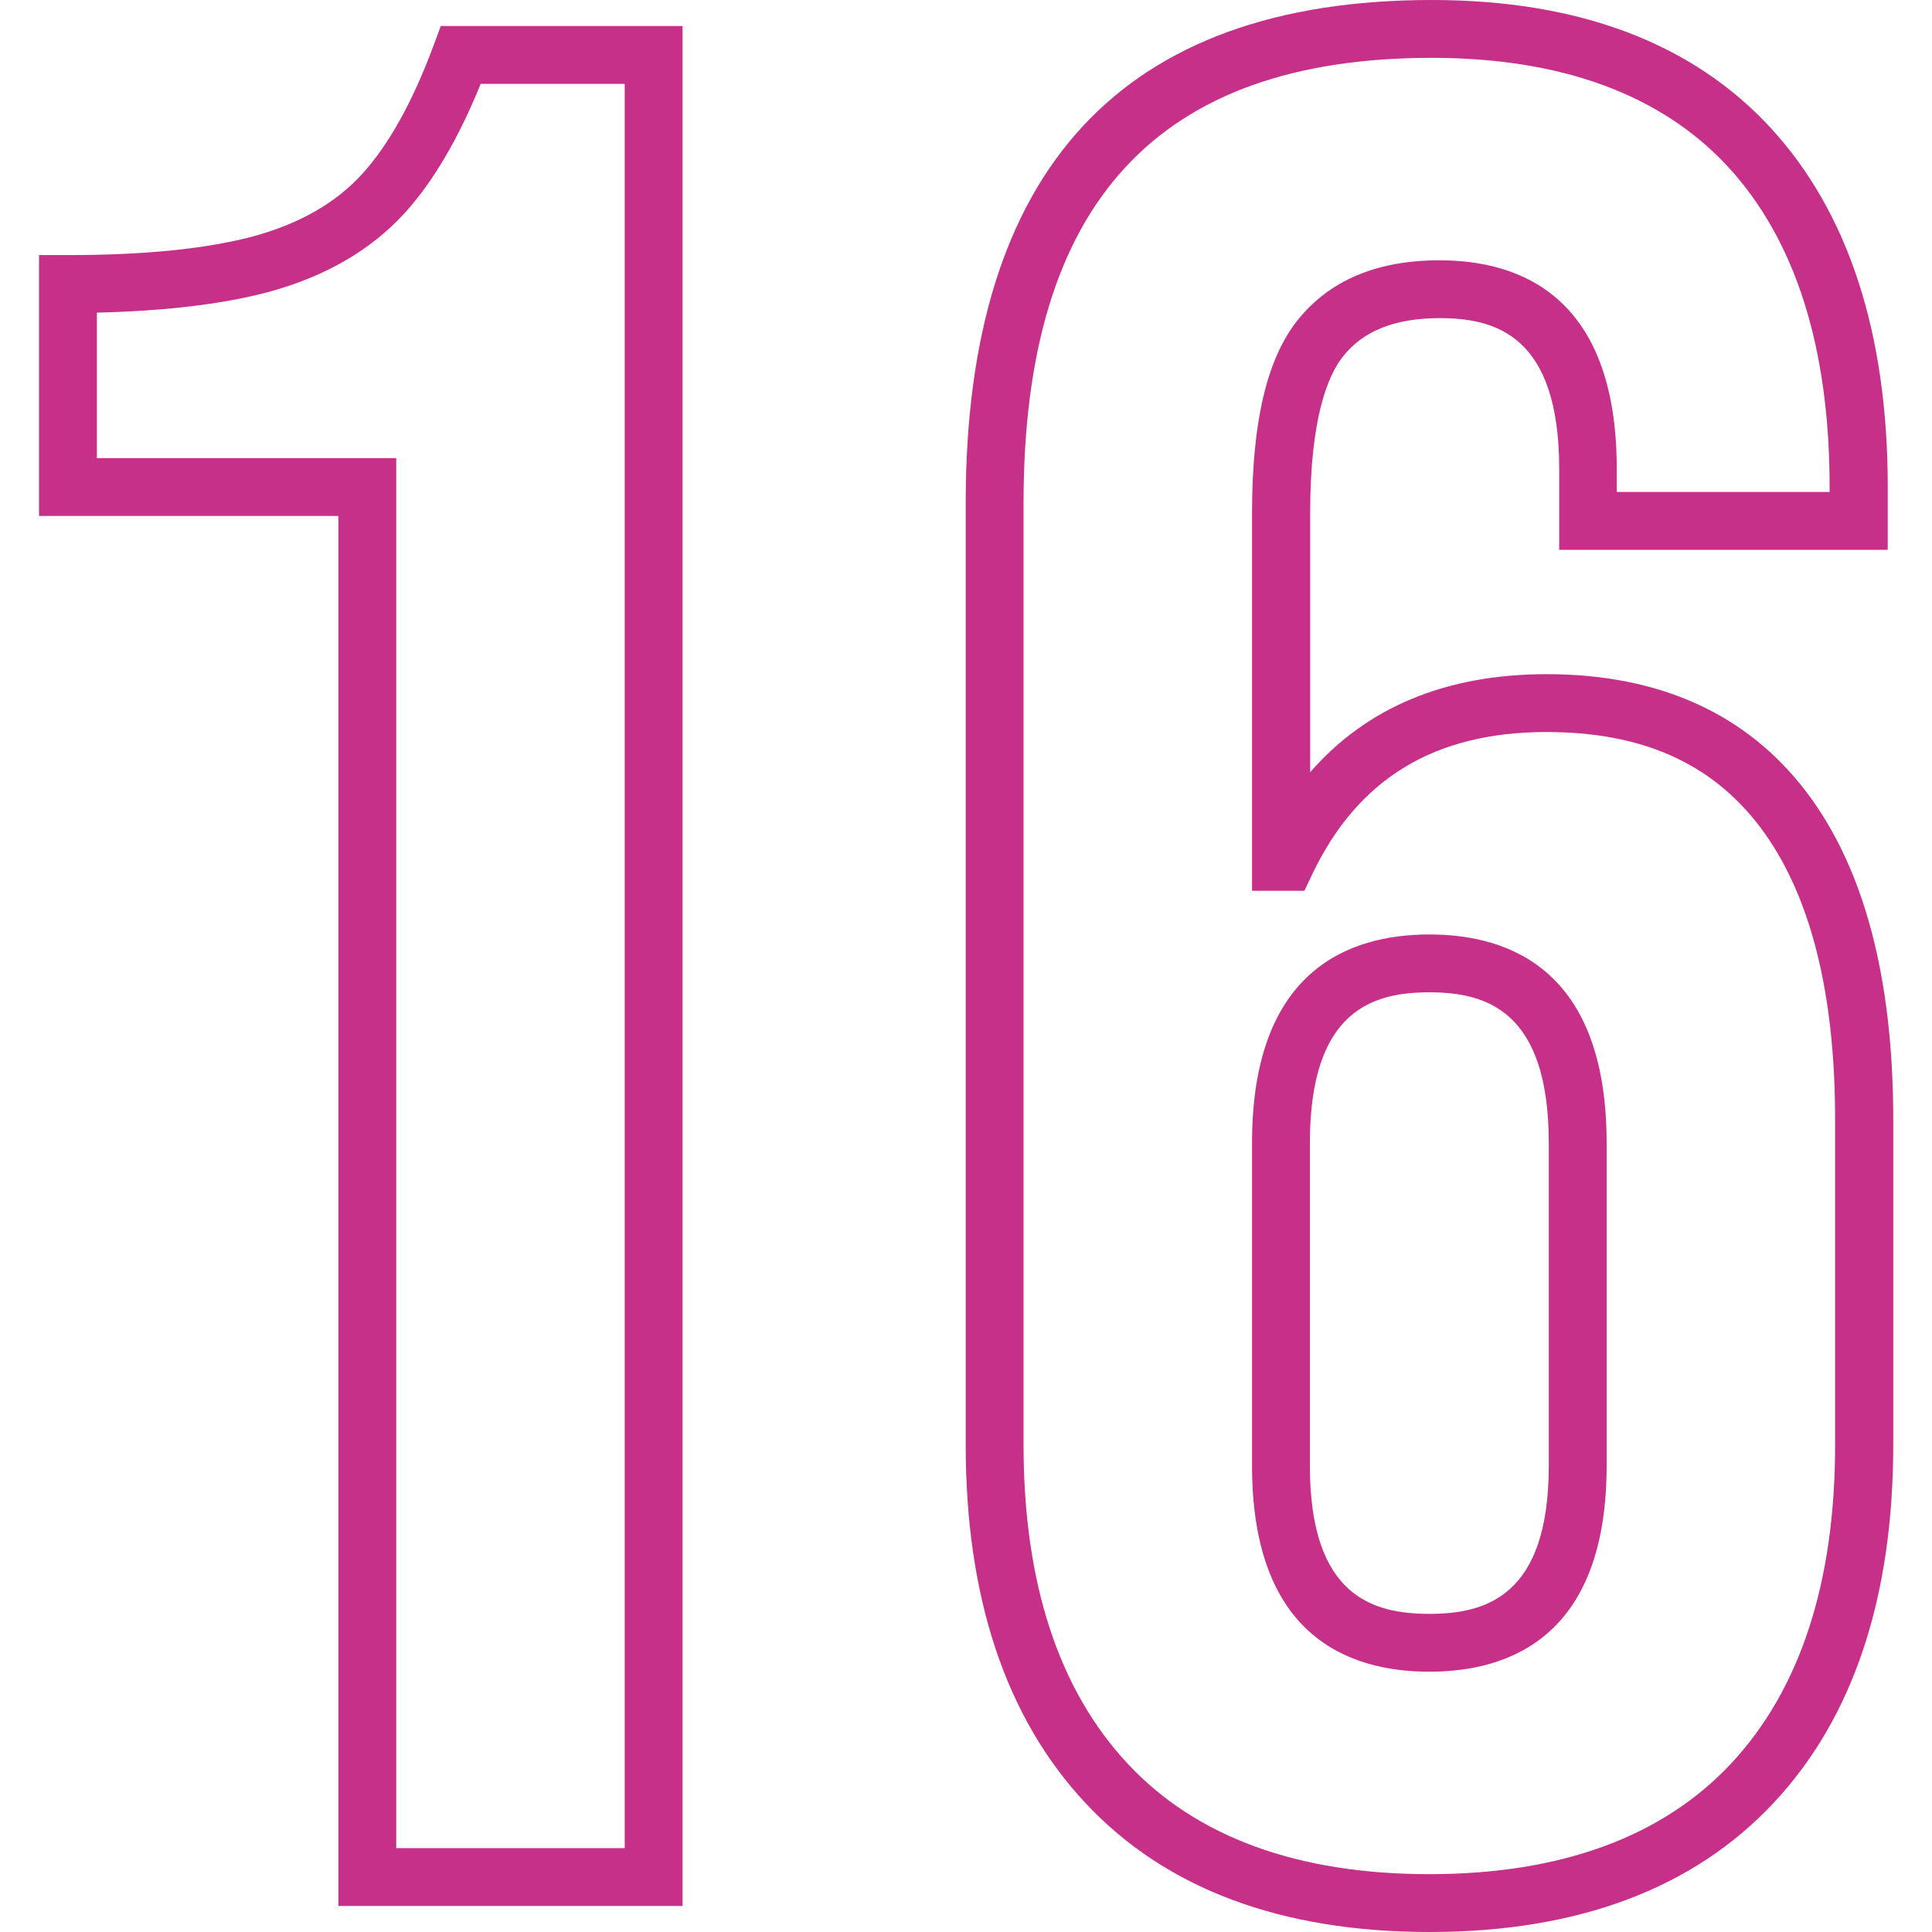
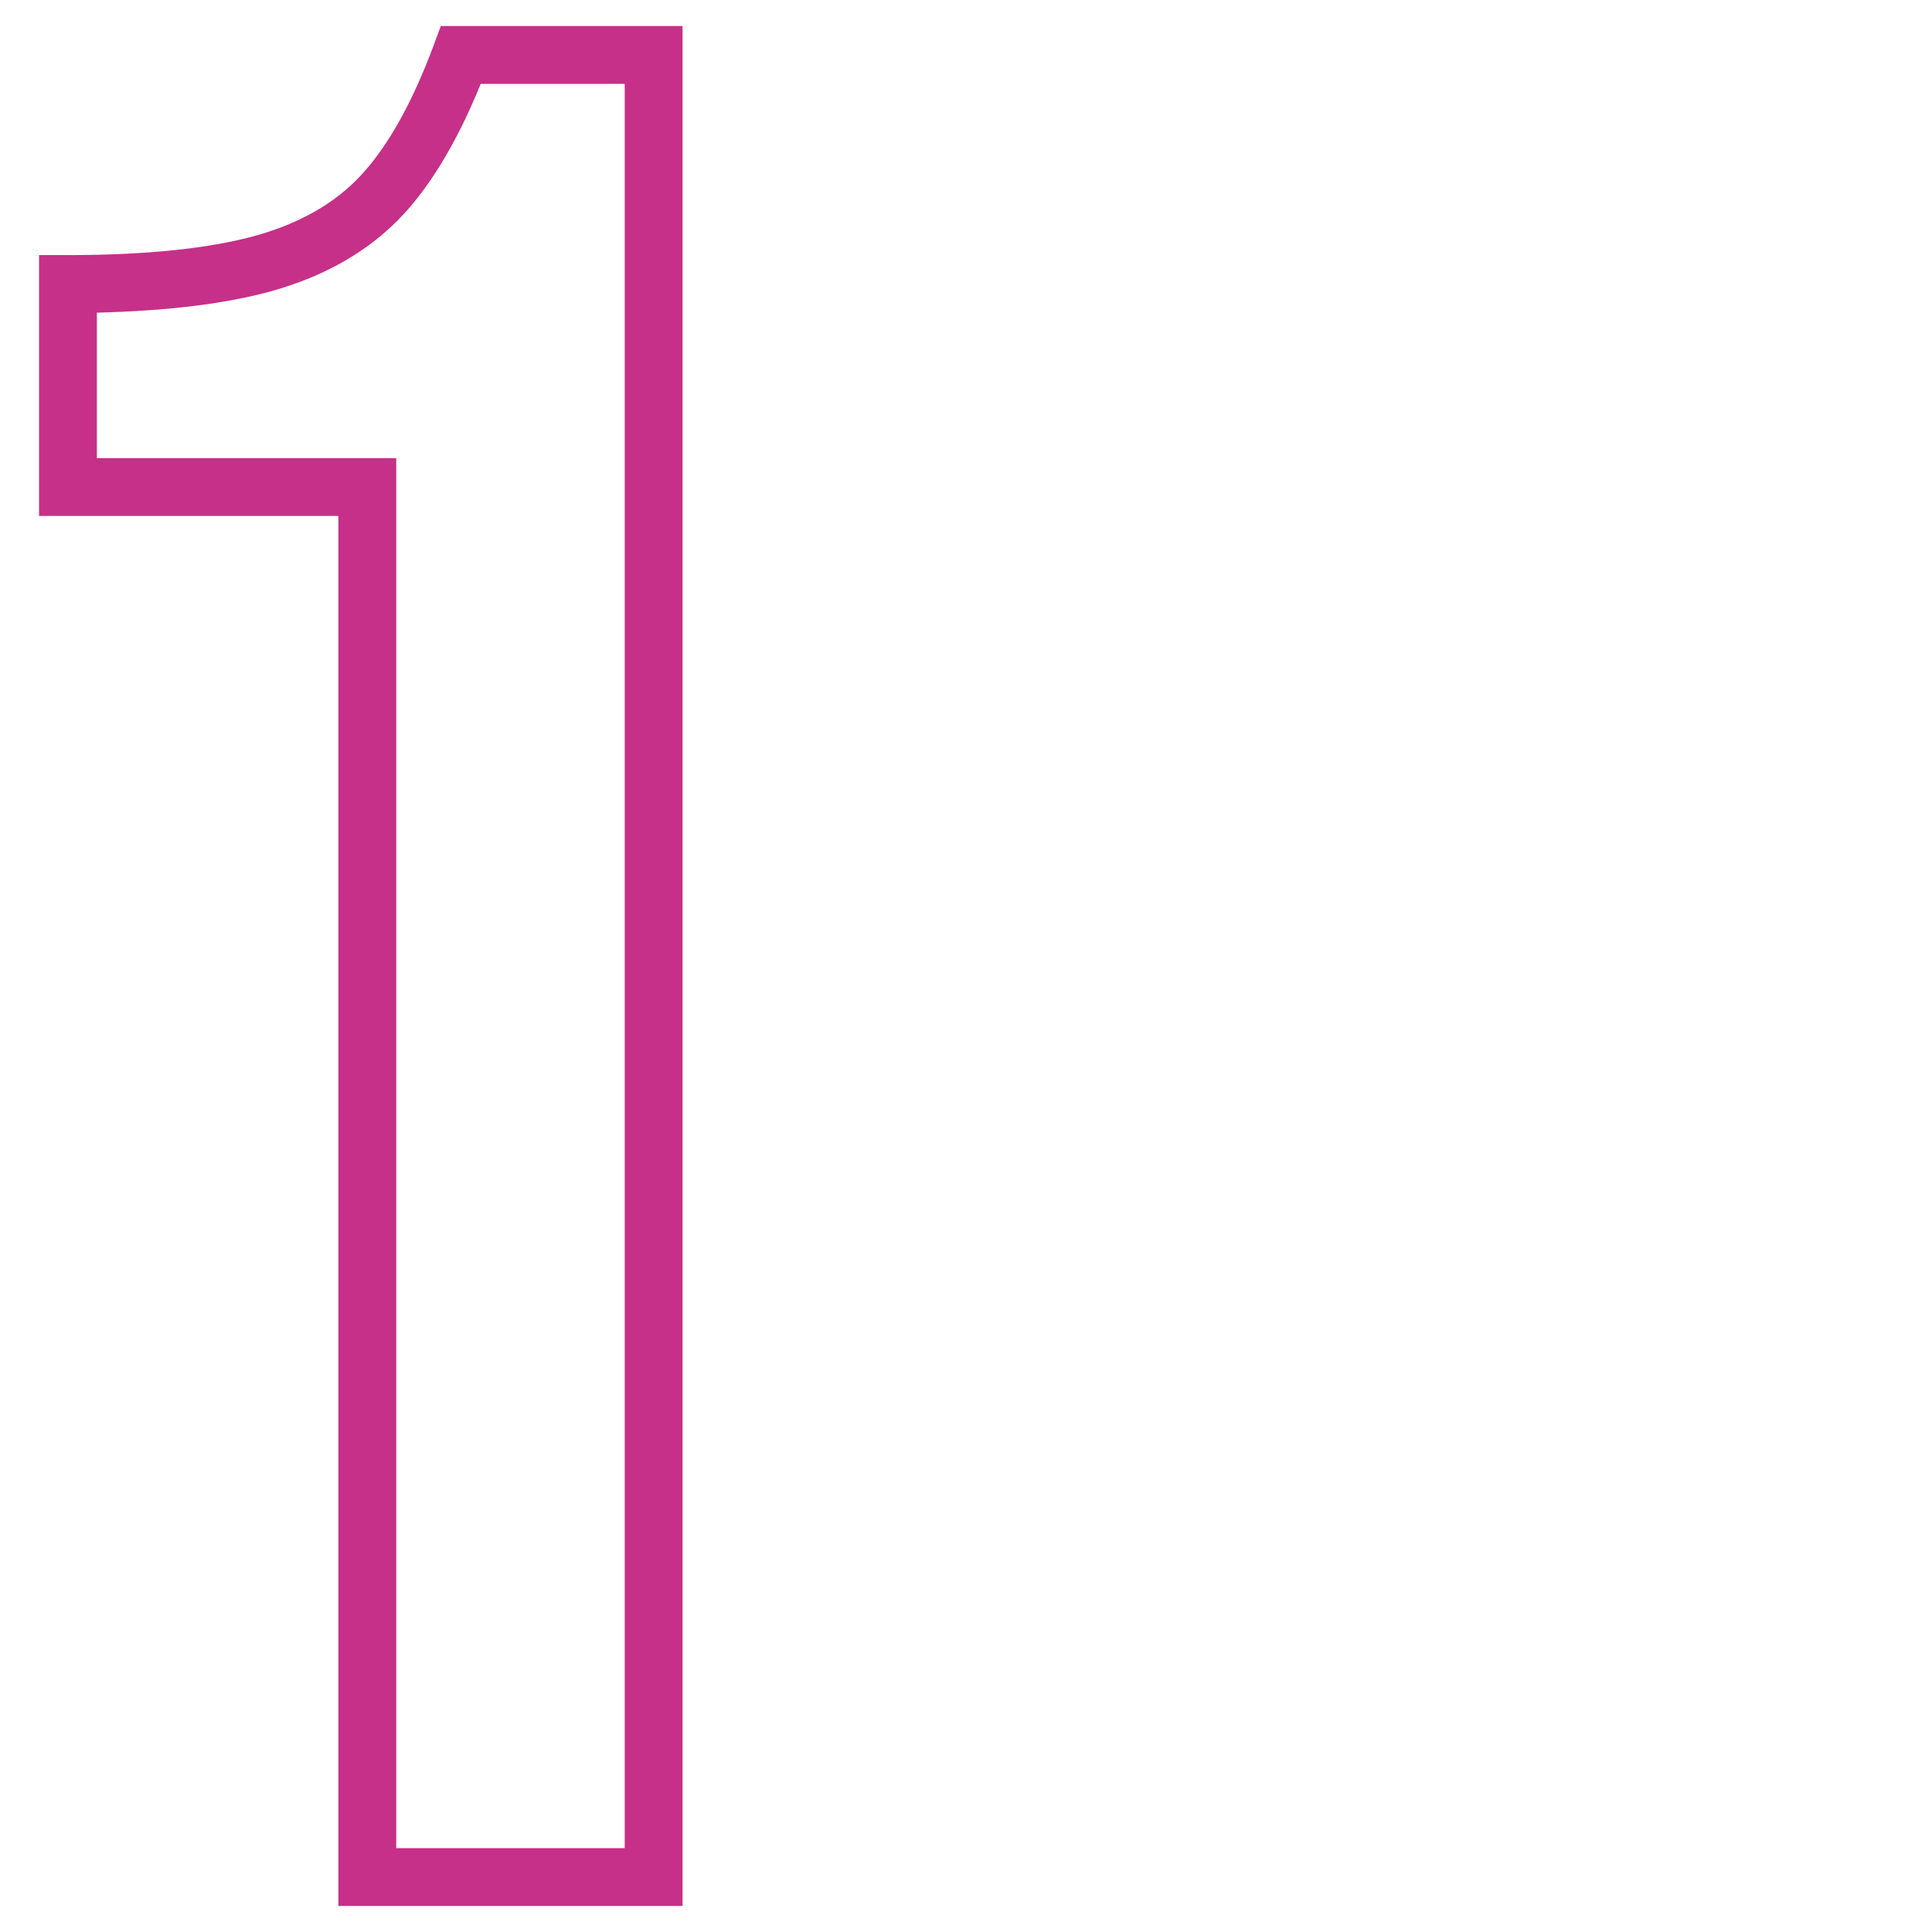
<svg xmlns="http://www.w3.org/2000/svg" id="Layer_2" height="83" width="83" viewBox="0 0 64.1 66.8">
  <defs>
    <style>.cls-1{fill:#c63088;}.cls-2{isolation:isolate;}</style>
  </defs>
  <g id="Layer_1-2">
    <g id="_16" class="cls-2">
      <g class="cls-2">
        <path class="cls-1" d="M22.25,65.9H10.35V17.84H0V8.82H1c2.72,0,4.91-.23,6.52-.68,1.52-.43,2.74-1.13,3.63-2.1,.93-1.01,1.77-2.52,2.5-4.49l.24-.65h8.36V65.9Zm-9.9-2h7.9V2.9h-4.98c-.77,1.9-1.66,3.41-2.65,4.49-1.15,1.25-2.68,2.14-4.56,2.67-1.58,.44-3.61,.69-6.06,.75v5.03H12.35V63.9Z" />
-         <path class="cls-1" d="M48.07,66.8c-5.13,0-9.13-1.5-11.89-4.46h0c-2.75-2.94-4.14-7.1-4.14-12.38V17.38C32.04,5.85,37.46,0,48.16,0c5.07,0,9.01,1.49,11.71,4.42,2.68,2.91,4.05,7.09,4.05,12.42v2.17h-11.36v-2.8c0-4.62-2.21-5.21-4.13-5.21-1.55,0-2.65,.44-3.35,1.33-.52,.66-1.13,2.13-1.13,5.41v8.96c1.96-2.25,4.7-3.39,8.18-3.39,3.91,0,6.94,1.38,8.99,4.09,1.99,2.63,2.99,6.43,2.99,11.31v11.25c0,5.28-1.39,9.45-4.14,12.38-2.77,2.96-6.77,4.46-11.89,4.46Zm.09-64.8c-9.5,0-14.12,5.03-14.12,15.38V49.96c0,4.76,1.21,8.46,3.6,11.02h0c2.37,2.54,5.88,3.82,10.43,3.82s8.06-1.29,10.43-3.82c2.39-2.56,3.6-6.26,3.6-11.02v-11.25c0-4.43-.87-7.83-2.59-10.11-1.68-2.22-4.09-3.29-7.39-3.29-3.87,0-6.52,1.61-8.1,4.92l-.27,.57h-1.81v-13.06c0-3.14,.51-5.32,1.56-6.65,1.1-1.39,2.75-2.09,4.92-2.09,2.8,0,6.13,1.25,6.13,7.21v.8h7.36v-.17c0-4.82-1.18-8.54-3.51-11.07-2.31-2.5-5.76-3.77-10.25-3.77Zm-.09,55.8c-2.8,0-6.13-1.24-6.13-7.12v-11.16c0-5.96,3.33-7.21,6.13-7.21s6.13,1.25,6.13,7.21v11.16c0,5.88-3.33,7.12-6.13,7.12Zm0-23.49c-1.92,0-4.13,.59-4.13,5.21v11.16c0,4.54,2.21,5.12,4.13,5.12s4.13-.58,4.13-5.12v-11.16c0-4.62-2.21-5.21-4.13-5.21Z" />
      </g>
    </g>
  </g>
</svg>